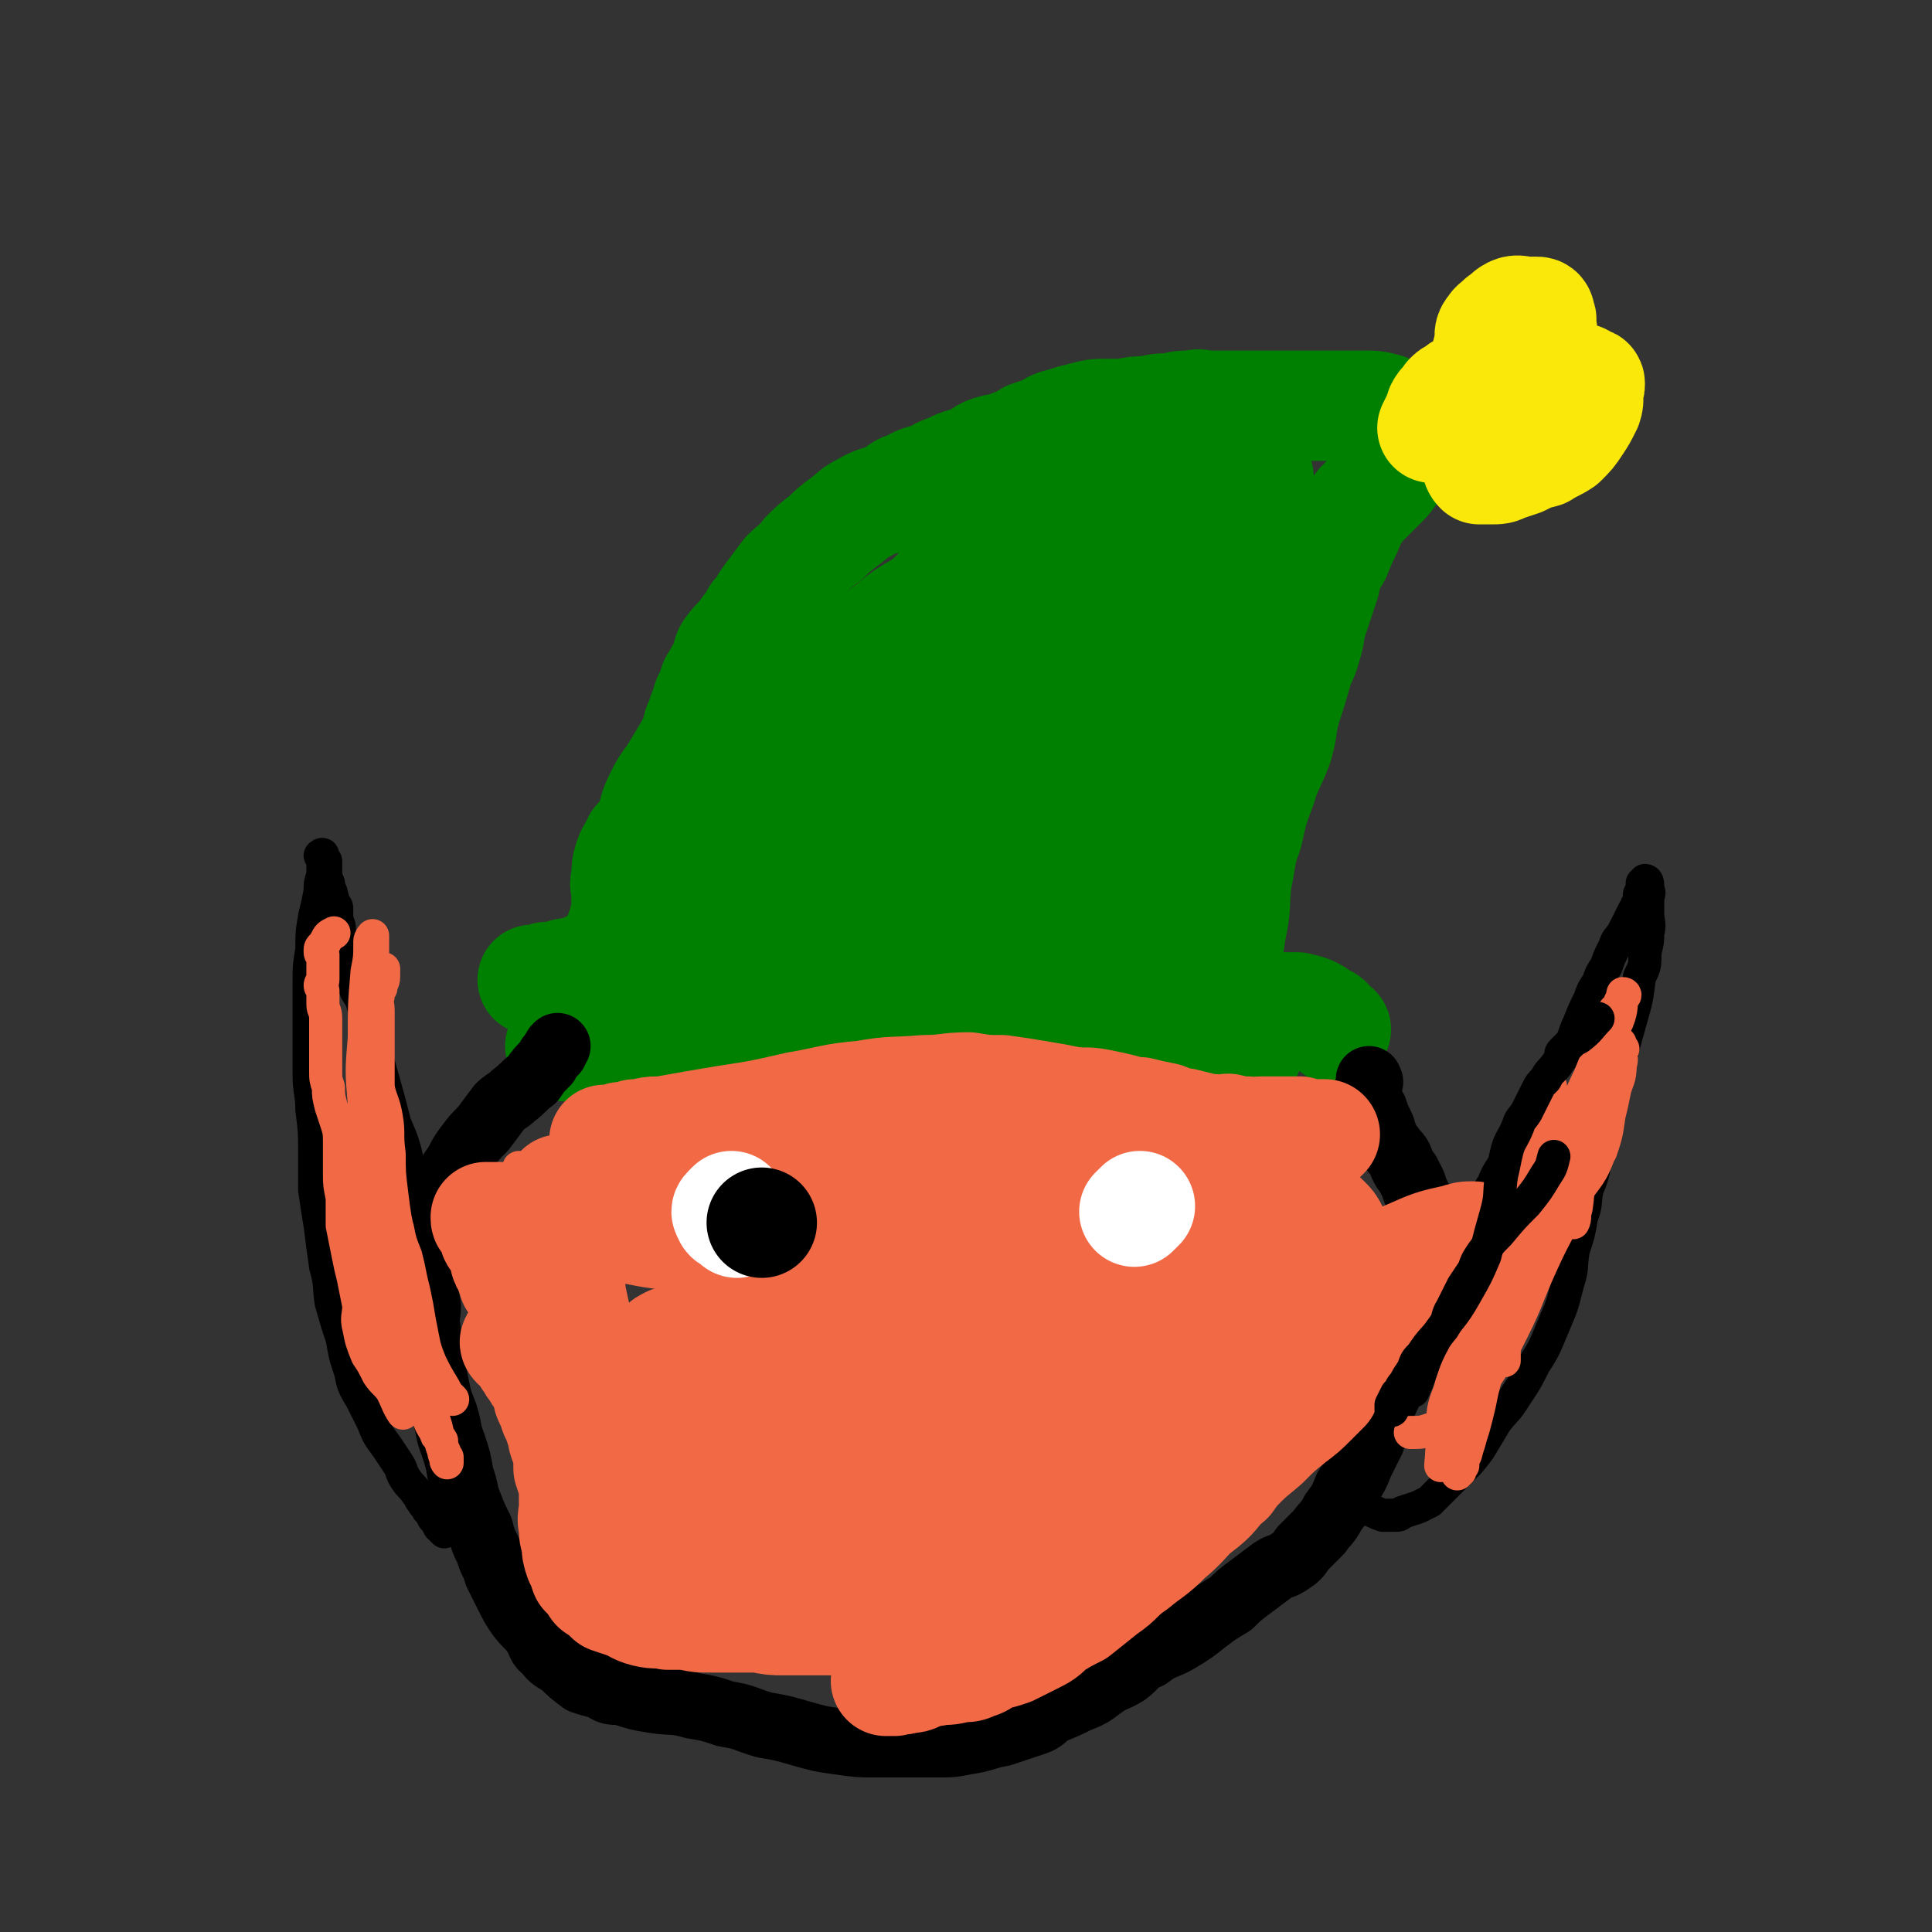
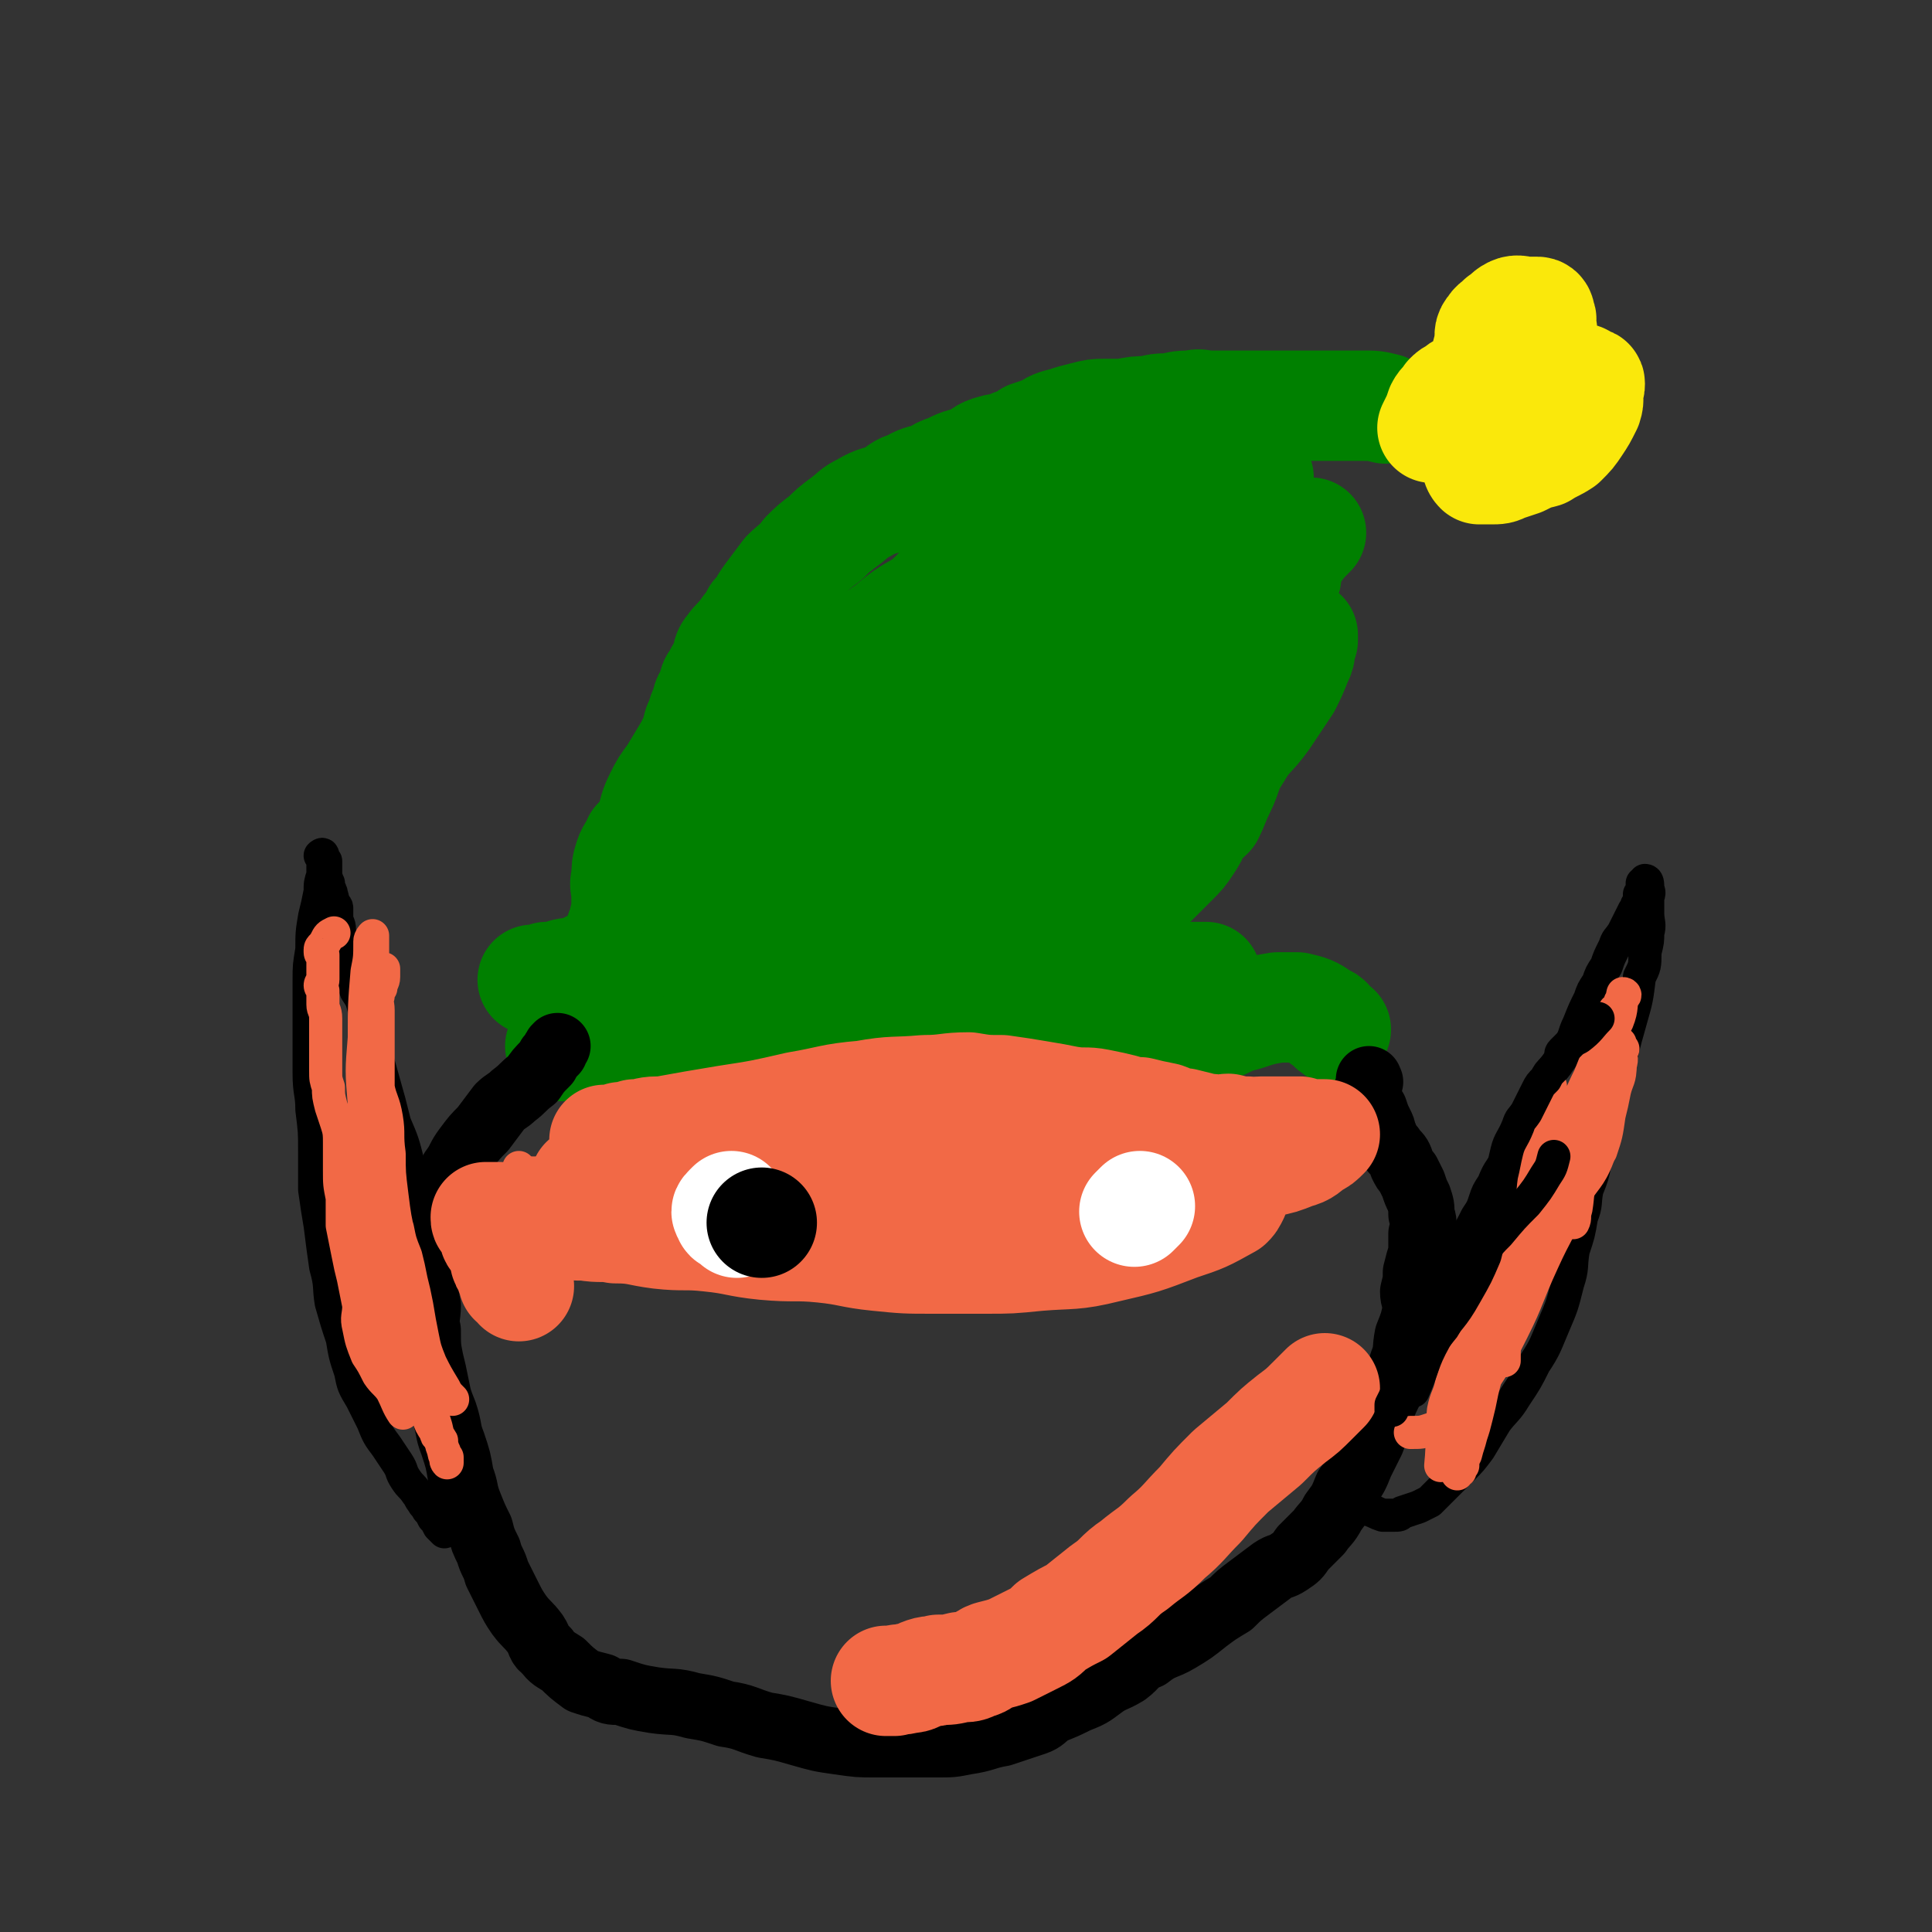
<svg xmlns="http://www.w3.org/2000/svg" viewBox="0 0 700 700" version="1.1">
  <rect x="0" y="0" width="700" height="700" fill="#333333" stroke="none" />
  <g fill="none" stroke="#008000" stroke-width="40" stroke-linecap="round" stroke-linejoin="round">
    <path d="M193,355c0,0 0,0 0,0 2,0 2,0 5,-1 3,0 3,0 6,-1 3,-1 3,0 6,-1 2,-1 2,-1 4,-2 1,0 1,0 2,0 2,-1 2,-1 2,-2 2,-2 2,-2 3,-3 2,-3 2,-3 3,-5 1,-3 1,-3 2,-5 0,-3 1,-3 1,-6 0,-2 0,-2 0,-5 0,-3 -1,-3 0,-6 0,-3 0,-4 1,-7 1,-3 2,-3 3,-6 3,-3 3,-3 5,-7 1,-4 1,-5 3,-9 2,-4 2,-4 5,-8 3,-5 3,-5 6,-10 2,-4 2,-4 3,-8 2,-4 1,-4 3,-7 0,-3 1,-3 2,-5 1,-3 0,-3 2,-5 1,-3 2,-3 3,-6 1,-2 0,-3 2,-5 2,-3 3,-3 5,-6 2,-3 3,-3 4,-6 3,-3 2,-3 5,-7 3,-4 3,-4 6,-8 3,-3 4,-3 7,-7 3,-3 3,-3 7,-6 3,-3 3,-3 7,-6 4,-3 3,-3 7,-5 5,-3 5,-2 10,-4 3,-2 3,-3 7,-4 3,-2 4,-2 8,-3 3,-2 3,-2 6,-3 4,-2 4,-2 9,-3 3,-2 3,-3 7,-4 3,-1 4,0 7,-2 3,-1 3,-1 6,-3 3,-1 3,-1 6,-2 3,-2 3,-2 7,-3 3,-1 3,-1 7,-2 4,-1 4,-1 7,-1 4,0 4,0 7,0 5,-1 5,-1 9,-1 4,-1 4,-1 8,-1 4,-1 4,-1 8,-1 3,-1 3,0 6,0 5,0 5,0 9,0 5,0 5,0 9,0 5,0 5,0 9,0 3,0 3,0 7,0 3,0 3,0 7,0 4,0 4,0 8,0 3,0 3,0 7,0 4,0 4,0 8,1 " />
    <path d="M484,373c0,0 0,0 0,0 -3,-2 -2,-3 -5,-4 -4,-3 -5,-3 -9,-4 -4,0 -4,0 -7,0 -6,1 -6,1 -12,3 -4,1 -4,1 -8,3 -4,1 -4,1 -8,3 -8,2 -8,3 -16,5 -7,1 -8,1 -15,1 -11,1 -11,1 -21,0 -12,0 -12,0 -23,-2 -9,-2 -9,-3 -19,-4 -11,-2 -11,-1 -22,-2 -11,0 -11,0 -23,0 -8,0 -8,0 -16,0 -9,1 -9,1 -18,1 -8,1 -8,1 -17,1 -6,1 -6,0 -13,1 -5,0 -5,0 -9,1 -4,1 -4,1 -7,1 -2,1 -2,1 -5,1 -4,1 -4,1 -8,1 " />
-     <path d="M515,156c0,0 0,0 0,0 0,1 -1,1 -1,2 -2,2 -3,2 -4,5 -2,2 -2,2 -4,5 -2,3 -2,4 -5,7 -4,4 -4,4 -8,8 -3,4 -3,4 -5,9 -2,4 -2,4 -4,9 -3,5 -3,5 -4,10 -2,6 -2,6 -4,12 -2,6 -1,6 -3,12 -1,4 -2,4 -3,8 -2,7 -2,7 -4,13 -2,7 -1,7 -3,14 -3,8 -4,8 -6,15 -3,8 -3,8 -5,17 -3,8 -2,8 -4,17 -1,9 0,9 -2,18 -1,7 -1,7 -2,13 0,4 0,4 1,9 0,3 0,3 1,7 0,4 0,4 2,8 1,4 2,3 3,7 1,0 1,0 1,0 " />
  </g>
  <g fill="none" stroke="#FAE80B" stroke-width="40" stroke-linecap="round" stroke-linejoin="round">
    <path d="M519,155c0,0 0,0 0,0 2,-4 2,-4 3,-7 1,-2 2,-2 3,-4 1,-1 1,-1 3,-2 1,-1 1,-1 3,-2 2,-1 2,-1 4,-2 3,-1 3,-1 5,-2 2,-1 2,0 4,0 4,0 4,0 8,0 3,0 3,0 7,0 4,0 4,-1 8,0 2,0 2,0 4,1 2,0 2,0 3,1 0,0 0,0 1,1 0,0 1,-1 1,0 0,1 0,1 -1,2 0,3 1,3 0,6 -2,4 -2,4 -4,7 -2,3 -2,3 -5,6 -3,2 -4,2 -7,4 -4,1 -4,1 -8,3 -3,1 -3,1 -6,2 -2,1 -2,1 -5,1 -1,0 -1,0 -2,0 -1,0 -1,0 -2,0 -1,-1 -1,-2 -1,-3 0,-3 0,-3 1,-5 1,-3 2,-3 4,-6 2,-4 1,-4 4,-7 3,-3 3,-3 7,-5 3,-2 4,-1 7,-2 3,-1 3,-1 5,-1 2,-1 2,-1 4,-1 1,0 2,0 3,0 1,0 1,0 2,1 0,0 0,1 -1,1 -2,2 -3,2 -6,3 -4,2 -4,2 -8,2 -3,1 -3,1 -6,1 -2,-1 -2,-1 -4,-2 -2,-1 -2,-1 -4,-2 -2,-1 -2,-1 -3,-3 -1,-2 -1,-2 -2,-4 0,-3 0,-3 0,-6 1,-4 1,-4 2,-7 0,-2 -1,-3 1,-5 1,-2 2,-1 3,-3 2,-1 2,-2 4,-3 2,-1 3,0 5,0 2,0 2,0 3,0 0,0 1,0 1,0 1,0 1,1 1,2 1,1 0,1 0,3 1,2 1,2 0,4 -2,5 -2,5 -6,10 -3,2 -3,2 -7,4 -2,1 -2,1 -4,2 -1,0 -1,1 -2,1 0,0 -1,0 -1,0 0,-1 1,-1 2,-2 1,-1 1,-1 3,-2 2,-1 1,-1 3,-2 1,-1 1,0 3,0 " />
  </g>
  <g fill="none" stroke="#008000" stroke-width="40" stroke-linecap="round" stroke-linejoin="round">
    <path d="M252,345c0,0 0,0 0,0 0,-2 0,-2 1,-3 1,-4 1,-4 2,-7 3,-8 3,-8 6,-16 2,-6 2,-6 4,-11 1,-5 1,-5 3,-9 2,-5 2,-5 5,-9 2,-5 3,-4 6,-9 3,-5 3,-5 7,-10 4,-6 4,-6 9,-11 5,-6 5,-6 11,-12 5,-5 5,-5 11,-9 6,-5 6,-5 12,-10 5,-3 5,-3 10,-7 4,-4 4,-4 8,-7 4,-4 4,-4 8,-6 5,-4 5,-4 9,-7 5,-2 4,-3 9,-5 3,-2 3,-3 6,-4 4,-2 4,-2 7,-4 4,-1 4,-1 7,-3 4,-1 4,-1 8,-3 4,-1 4,-1 8,-2 3,-2 3,-2 7,-3 3,-2 3,-1 6,-2 3,-1 3,-2 5,-3 3,-1 3,-1 6,-2 0,0 0,0 1,0 1,0 1,0 2,-1 1,0 1,0 2,-1 0,0 0,-1 0,-1 -1,1 0,2 -1,3 -3,2 -4,1 -7,3 -7,3 -7,3 -15,6 -10,4 -10,4 -19,7 -7,3 -7,4 -15,7 -9,3 -9,3 -18,6 -8,4 -8,4 -16,9 -7,4 -6,5 -12,10 -7,4 -7,4 -13,9 -6,4 -6,5 -11,10 -5,4 -6,4 -10,9 -4,4 -4,4 -8,9 -3,4 -3,5 -5,9 -2,4 -1,4 -2,8 -2,3 -2,3 -4,6 -1,3 -1,3 -2,6 0,3 0,3 -1,6 0,3 0,3 0,6 0,2 0,2 0,4 0,3 0,3 0,5 0,2 0,2 0,4 0,2 0,2 0,3 0,2 0,2 0,3 0,2 0,2 0,3 0,1 0,1 0,2 0,2 0,2 0,3 0,0 -1,0 0,0 3,-2 3,-2 6,-4 7,-5 7,-6 13,-12 9,-9 9,-10 18,-19 11,-12 11,-12 22,-23 10,-10 10,-9 21,-19 7,-8 8,-8 15,-15 5,-6 5,-7 10,-13 4,-5 5,-5 9,-9 4,-4 4,-4 9,-7 4,-4 4,-3 9,-6 6,-4 7,-3 12,-7 5,-2 5,-3 9,-6 4,-2 4,-2 8,-4 4,-2 4,-2 8,-4 2,-1 2,-1 5,-1 1,-1 1,0 2,0 0,0 0,-1 1,-1 0,0 0,-1 0,-1 -1,2 -1,3 -2,4 -5,6 -5,6 -11,10 -11,8 -12,7 -23,15 -10,8 -10,8 -20,16 -8,7 -7,7 -14,14 -6,7 -5,7 -11,13 -5,8 -5,8 -11,16 -6,8 -6,8 -12,16 -6,9 -7,9 -12,18 -6,9 -5,9 -11,18 -6,10 -6,10 -13,20 -4,7 -4,7 -9,14 -3,4 -3,4 -7,8 -3,3 -3,3 -6,6 -2,2 -2,2 -4,4 -2,2 -2,2 -3,4 -2,1 -2,1 -4,3 0,1 0,1 -1,2 -1,1 -3,1 -3,2 0,0 2,0 3,-1 3,0 3,1 6,0 6,0 6,-1 11,-2 8,-3 8,-3 16,-6 8,-2 8,-2 15,-4 9,-2 9,-2 19,-4 9,-1 9,-1 18,-2 5,0 5,0 10,0 4,0 4,0 8,-1 5,0 5,0 9,0 6,0 6,1 12,0 6,0 6,0 11,-1 4,0 4,0 9,-1 3,0 3,0 7,0 1,0 1,0 2,0 1,0 2,0 2,0 -2,0 -3,0 -5,0 -8,1 -8,1 -16,3 -10,1 -10,1 -19,3 -7,2 -7,3 -14,4 -9,2 -9,1 -19,2 -8,1 -8,1 -15,0 -7,0 -7,0 -13,0 -7,-1 -7,-1 -13,-1 -6,-1 -6,-2 -12,-2 -6,-1 -6,-1 -12,-1 -4,-1 -4,-1 -9,-2 -3,0 -3,0 -5,-1 -2,0 -2,0 -4,-1 -1,0 -1,0 -2,0 0,0 -1,1 -1,0 3,0 4,0 7,-1 5,0 5,1 11,-1 8,-1 8,-2 16,-4 10,-2 10,-1 19,-4 11,-2 11,-3 21,-5 9,-3 9,-2 17,-4 8,-2 8,-2 15,-4 7,-2 7,-2 14,-5 5,-2 5,-2 10,-4 5,-3 5,-3 9,-6 4,-4 4,-4 8,-8 3,-3 3,-3 5,-6 2,-3 2,-3 3,-6 2,-3 3,-3 5,-5 2,-4 2,-5 4,-9 3,-6 2,-7 6,-13 4,-7 5,-6 10,-13 4,-6 4,-6 8,-12 2,-4 2,-4 4,-9 1,-2 1,-2 1,-4 0,-2 0,-2 1,-3 0,-1 0,-2 0,-2 -1,0 -2,0 -2,1 -5,4 -5,4 -10,9 -10,12 -9,12 -19,24 -9,12 -9,12 -18,24 -6,8 -7,8 -13,16 -6,8 -5,8 -10,16 -3,4 -3,4 -6,8 -2,3 -3,3 -5,5 -1,2 -1,2 -2,3 -1,1 -1,1 -2,2 0,0 0,1 0,1 -1,-1 0,-1 0,-2 0,-4 -1,-4 0,-7 0,-7 0,-7 2,-14 3,-12 4,-12 8,-23 6,-15 5,-15 12,-29 5,-12 6,-12 12,-23 5,-9 5,-9 10,-18 3,-5 2,-5 5,-11 2,-3 2,-3 4,-6 1,-1 2,-3 2,-2 -1,6 -2,8 -5,15 -4,12 -3,12 -8,24 -6,11 -6,11 -13,22 -8,12 -9,11 -17,23 -7,10 -6,11 -14,20 -6,9 -6,9 -13,18 -4,5 -4,5 -9,9 -2,2 -2,2 -4,3 -1,1 -2,0 -3,1 -2,0 -2,0 -3,0 -1,-1 -2,-1 -2,-2 0,-1 0,-1 1,-2 1,-4 1,-4 3,-8 4,-8 4,-8 8,-16 8,-12 8,-12 16,-24 9,-15 9,-15 19,-29 8,-10 9,-10 17,-20 6,-7 6,-7 11,-14 3,-4 3,-4 6,-8 1,-2 1,-2 2,-4 0,-1 0,-1 0,-1 -2,5 -1,5 -3,10 -2,9 -1,9 -5,18 -5,10 -5,10 -11,20 -5,8 -6,7 -11,14 -1,3 -1,3 -2,5 0,1 0,1 1,1 0,0 0,-1 2,-1 3,-2 4,-2 7,-4 5,-4 5,-5 10,-10 5,-7 5,-7 10,-13 5,-7 5,-8 11,-14 5,-7 5,-6 11,-13 4,-4 3,-4 7,-8 2,-2 3,-2 5,-4 0,-1 -1,-1 0,-2 0,0 0,0 1,-1 0,0 -1,0 0,0 0,-1 0,0 1,0 0,-1 -1,-1 0,-2 0,-1 0,-1 0,-2 1,-2 1,-2 2,-3 0,-2 0,-2 1,-3 1,-1 2,-1 2,-2 2,-2 2,-2 4,-4 " />
  </g>
  <g fill="none" stroke="#000000" stroke-width="24" stroke-linecap="round" stroke-linejoin="round">
    <path d="M202,379c0,0 0,0 0,0 -1,1 -1,1 -1,2 -2,2 -2,2 -3,4 -3,3 -3,3 -5,6 -4,3 -3,3 -7,6 -2,2 -3,2 -5,4 -3,4 -3,4 -6,8 -3,3 -3,3 -6,7 -3,4 -2,4 -5,8 -2,4 -2,4 -3,8 -2,4 -2,4 -3,8 -1,4 0,4 -1,8 -1,4 -1,4 -2,8 -1,4 -1,4 -1,8 0,4 0,4 1,9 0,4 -1,5 0,9 0,6 0,6 1,11 1,4 1,4 2,9 1,5 1,5 3,10 2,6 1,6 3,11 2,6 2,6 3,12 2,5 1,5 3,10 2,5 2,5 4,9 1,4 1,4 3,8 1,4 2,4 3,8 2,4 2,4 4,8 2,4 2,4 4,7 3,4 3,3 6,7 2,3 1,4 4,6 2,3 3,3 6,5 3,3 3,3 7,6 3,1 3,1 7,2 3,2 3,2 7,2 6,2 6,2 12,3 7,1 7,0 14,2 6,1 6,1 12,3 7,1 7,2 14,4 6,1 6,1 13,3 7,2 7,2 14,3 7,1 7,1 13,1 6,0 6,0 13,0 5,0 5,0 10,0 5,0 5,0 10,-1 7,-1 7,-2 13,-3 6,-2 6,-2 12,-4 3,-1 3,-2 6,-4 5,-2 5,-2 9,-4 5,-2 5,-2 9,-5 4,-3 4,-2 9,-5 4,-3 3,-4 8,-6 5,-4 6,-3 11,-6 5,-3 5,-3 10,-7 4,-3 4,-3 9,-6 3,-3 3,-3 7,-6 4,-3 4,-3 8,-6 3,-2 3,-1 6,-3 3,-2 3,-2 5,-5 3,-3 3,-3 6,-6 2,-3 3,-3 5,-7 3,-4 3,-4 5,-9 3,-4 3,-4 5,-9 2,-4 2,-4 4,-8 2,-5 1,-5 3,-10 2,-5 2,-5 4,-9 2,-5 3,-5 4,-9 2,-5 1,-5 2,-10 2,-5 2,-5 3,-10 0,-3 -1,-3 -1,-6 1,-4 1,-4 1,-7 1,-4 1,-4 2,-7 0,-3 0,-4 0,-7 1,-4 1,-4 0,-7 0,-3 0,-3 -1,-6 -1,-2 -1,-2 -2,-5 -1,-2 -1,-2 -2,-4 -1,-1 -1,-1 -2,-3 -1,-3 -1,-3 -3,-5 -1,-2 -2,-2 -3,-4 0,-1 0,-1 -1,-3 0,-1 0,-1 -1,-3 -1,-2 -1,-2 -2,-5 -1,-1 -1,-1 -2,-2 0,-1 -1,-2 -1,-3 0,-3 1,-3 1,-5 1,0 0,0 0,-1 " />
  </g>
  <g fill="none" stroke="#000000" stroke-width="12" stroke-linecap="round" stroke-linejoin="round">
    <path d="M525,463c0,0 0,0 0,0 2,-4 1,-4 3,-8 1,-4 1,-3 3,-7 2,-3 2,-3 4,-7 2,-3 2,-3 3,-6 1,-3 1,-3 3,-6 2,-5 2,-4 5,-9 2,-5 2,-5 4,-9 3,-6 3,-5 6,-10 3,-5 2,-6 5,-11 3,-5 4,-5 7,-10 3,-5 2,-5 4,-9 2,-5 2,-5 4,-9 1,-3 1,-3 3,-6 1,-3 1,-3 3,-6 1,-3 1,-3 3,-7 1,-3 1,-2 3,-5 1,-2 1,-2 2,-4 1,-2 1,-2 2,-4 1,-1 1,-1 1,-2 1,-1 1,-1 1,-2 0,-1 0,-1 0,-2 1,-1 1,-1 1,-2 1,-1 0,-1 0,-1 0,-1 0,-1 0,-1 1,0 1,1 1,1 1,-1 0,-2 0,-2 1,0 1,1 1,3 1,2 0,2 0,4 0,3 0,3 0,5 0,3 1,4 0,7 0,3 0,3 -1,7 0,5 0,5 -2,9 -1,8 -1,8 -3,15 -2,7 -2,7 -4,15 -3,7 -3,7 -5,14 -1,6 -1,6 -3,12 -1,5 0,5 -1,11 -1,5 -1,5 -3,10 -1,5 0,5 -2,10 -1,6 -1,6 -3,12 -1,6 0,6 -2,12 -2,8 -2,8 -5,15 -3,7 -3,8 -7,14 -3,6 -3,6 -7,12 -3,5 -4,5 -7,9 -3,5 -3,5 -6,10 -3,4 -3,4 -6,7 -3,3 -3,3 -6,6 -3,3 -3,3 -6,6 -2,1 -2,1 -4,2 -3,1 -3,1 -6,2 -1,1 -1,1 -3,1 -2,0 -2,0 -4,0 -3,-1 -2,-1 -5,-2 " />
    <path d="M160,469c0,0 0,0 0,0 -1,-5 0,-5 -1,-11 -2,-6 -2,-6 -4,-12 -2,-5 -3,-4 -5,-10 -2,-7 -1,-7 -2,-14 -2,-8 -2,-8 -5,-15 -2,-8 -2,-8 -4,-15 -2,-7 -2,-7 -4,-15 -2,-5 -2,-5 -3,-11 -1,-4 -1,-4 -3,-7 -1,-3 -1,-3 -2,-5 -1,-2 -1,-2 -1,-4 -1,-3 -1,-2 -2,-5 -1,-2 -1,-2 -1,-4 0,-2 0,-2 0,-4 0,-3 -1,-2 -1,-5 0,-1 0,-1 0,-3 0,-1 -1,-1 -1,-2 -1,-1 0,-1 -1,-3 0,-1 0,-1 -1,-2 0,-1 0,-1 0,-2 -1,-1 0,-1 -1,-2 0,-1 0,-1 0,-2 0,-1 0,-1 0,-2 0,-1 0,-1 0,-2 -1,-1 -1,-1 -2,-2 0,0 1,-1 1,0 0,0 0,1 0,2 0,2 0,2 0,5 -1,3 -1,3 -1,6 -1,5 -1,5 -2,9 -1,6 -1,6 -1,12 -1,6 -1,6 -1,11 0,6 0,6 0,12 0,5 0,5 0,11 0,6 0,6 0,11 0,7 1,7 1,13 1,8 1,8 1,15 0,7 0,7 0,14 1,7 1,7 2,13 1,8 1,8 2,15 2,7 1,7 2,13 2,7 2,7 4,13 1,6 1,6 3,12 1,5 1,5 4,10 2,4 2,4 4,8 2,5 2,5 5,9 2,3 2,3 4,6 2,3 1,3 3,6 2,3 2,2 4,5 1,1 1,2 2,3 1,2 1,1 2,3 1,1 1,1 2,3 1,1 1,1 2,3 1,1 1,1 2,2 " />
  </g>
  <g fill="none" stroke="#F26946" stroke-width="12" stroke-linecap="round" stroke-linejoin="round">
    <path d="M511,519c0,0 0,0 0,0 0,0 0,0 0,0 4,0 4,0 7,-1 3,-1 3,-1 6,-3 3,-2 4,-1 6,-4 4,-4 4,-5 7,-10 6,-9 6,-9 11,-19 6,-12 5,-12 11,-25 5,-11 6,-11 11,-23 4,-7 6,-7 9,-15 2,-7 1,-7 2,-14 2,-9 3,-9 5,-17 1,-1 1,-1 1,-3 " />
    <path d="M522,531c0,0 0,0 0,0 1,-10 0,-10 1,-20 1,-5 2,-5 3,-10 2,-6 2,-6 4,-12 3,-6 3,-6 6,-12 2,-6 1,-7 4,-13 3,-6 4,-5 7,-12 4,-6 4,-6 7,-12 3,-6 3,-7 6,-13 2,-4 2,-4 4,-8 3,-5 2,-5 5,-10 3,-4 3,-4 6,-8 2,-3 2,-2 4,-5 2,-2 2,-2 3,-4 1,-2 1,-2 2,-5 1,-1 1,-1 2,-3 0,-1 0,-1 1,-3 0,0 0,0 1,-1 0,0 0,0 -1,-1 0,0 0,-1 0,-1 0,1 0,1 0,2 0,3 1,3 0,6 0,5 -1,5 -2,9 -1,5 -1,5 -2,9 -1,7 -1,7 -3,13 -3,5 -4,4 -6,9 -3,6 -2,6 -3,12 -1,3 0,3 -1,5 " />
    <path d="M545,493c0,0 0,0 0,0 0,-2 0,-2 0,-5 2,-9 1,-10 4,-19 2,-6 4,-5 7,-10 4,-9 5,-9 8,-18 2,-8 1,-9 3,-17 2,-8 1,-9 3,-17 1,-6 2,-6 4,-12 2,-5 2,-5 4,-10 2,-4 2,-4 3,-7 2,-4 2,-3 3,-6 1,-3 1,-3 1,-6 1,-1 2,-1 2,-3 1,-1 1,-1 1,-2 1,0 1,-1 0,-1 -1,4 0,5 -2,10 -4,8 -5,8 -8,16 -5,10 -5,10 -9,21 -3,10 -3,10 -7,20 -3,8 -3,8 -6,16 -3,8 -4,8 -6,17 -3,7 -2,7 -4,14 -2,6 -2,6 -4,12 -2,5 -2,5 -3,10 -1,4 -1,4 -2,8 -1,5 -1,5 -2,9 -1,4 -1,4 -2,7 -1,4 -1,3 -2,7 -1,2 -1,2 -1,4 -1,1 -1,1 -1,2 -1,0 -1,1 -1,1 0,-3 0,-3 0,-6 0,-4 0,-4 0,-8 1,-6 1,-6 2,-12 2,-8 3,-8 5,-17 3,-10 3,-10 5,-20 2,-8 2,-8 4,-17 1,-7 0,-7 1,-14 2,-7 1,-7 3,-14 1,-6 1,-7 3,-13 1,-4 2,-4 4,-8 1,-2 1,-2 2,-5 1,-2 1,-2 2,-4 1,-1 1,0 2,-2 1,0 1,-1 0,-1 0,1 0,2 -1,5 -1,7 0,8 -3,15 -3,9 -4,9 -8,18 -1,1 -1,1 -2,1 " />
    <path d="M164,507c0,0 0,0 0,0 -2,-2 -2,-2 -3,-4 -3,-5 -3,-5 -5,-9 -2,-5 -2,-5 -3,-10 -1,-5 -1,-5 -2,-11 -1,-5 -1,-5 -2,-9 -1,-5 -1,-5 -2,-9 -2,-5 -2,-5 -3,-10 -2,-6 -2,-6 -3,-13 -2,-7 -2,-7 -3,-14 0,-7 1,-7 0,-13 0,-5 0,-5 -1,-11 0,-5 0,-5 0,-10 0,-3 0,-3 0,-7 0,-3 0,-3 0,-5 0,-3 0,-3 0,-6 0,-3 -1,-3 0,-5 0,-2 0,-2 1,-3 0,-2 1,-2 1,-4 0,-1 0,-1 0,-2 0,0 0,-1 0,-1 -1,2 -1,3 -2,7 -1,5 -1,5 -1,10 0,6 0,6 0,13 0,8 0,8 0,16 0,10 1,9 1,19 0,11 -1,12 0,23 0,5 0,5 1,11 1,9 1,9 2,18 1,6 1,6 3,13 1,5 1,5 3,10 1,4 1,4 3,9 2,3 2,3 3,6 2,4 2,4 3,7 1,3 1,3 3,6 0,2 1,1 2,3 0,2 0,2 1,4 0,1 0,1 1,2 0,1 0,1 0,2 0,0 0,0 0,0 -1,-1 0,-2 -1,-3 -1,-5 -2,-5 -3,-10 -2,-6 -1,-6 -3,-13 -1,-8 -1,-8 -3,-17 -2,-9 -2,-9 -4,-18 -2,-10 -2,-10 -3,-19 -2,-9 -2,-9 -3,-17 -1,-8 -1,-8 -1,-15 -1,-7 0,-7 -1,-13 -1,-6 -2,-6 -3,-11 0,-5 0,-5 -1,-11 0,-4 -1,-4 -1,-8 -1,-5 0,-5 0,-10 0,-3 0,-3 0,-7 0,-3 0,-3 0,-7 0,-2 0,-2 0,-4 0,-2 0,-2 0,-4 0,-1 0,-1 0,-2 0,-1 0,-2 0,-2 0,0 -1,1 -1,2 0,6 0,6 -1,11 -1,12 -1,12 -1,24 -1,12 -1,12 0,24 0,13 1,13 2,26 0,11 1,11 2,21 0,8 0,8 1,15 0,6 1,6 2,11 1,5 1,5 2,11 1,4 1,4 2,8 1,4 1,4 1,7 1,4 0,4 1,7 0,2 0,2 1,4 0,0 0,0 0,1 0,0 0,1 0,1 -2,-3 -2,-4 -4,-8 -2,-3 -3,-3 -5,-6 -2,-4 -2,-4 -4,-7 -2,-5 -2,-5 -3,-10 -1,-4 0,-4 0,-8 -1,-5 -1,-5 -2,-10 -1,-4 -1,-4 -2,-9 -1,-5 -1,-5 -2,-10 0,-5 0,-5 0,-10 -1,-5 -1,-5 -1,-10 0,-5 0,-5 0,-10 0,-3 0,-4 -1,-7 -1,-3 -1,-3 -2,-6 -1,-4 -1,-4 -1,-7 -1,-3 -1,-3 -1,-6 0,-2 0,-2 0,-4 0,-3 0,-3 0,-5 0,-3 0,-3 0,-5 0,-3 0,-3 0,-5 0,-3 -1,-3 -1,-5 0,-2 0,-3 0,-5 0,-1 -1,-1 -1,-2 0,-1 1,-1 1,-2 0,-2 0,-2 0,-4 0,-2 0,-2 0,-3 0,-1 0,-1 0,-2 0,0 -1,0 -1,-1 0,0 0,0 0,-1 0,-1 1,-1 2,-3 1,-2 1,-2 3,-3 " />
    <path d="M188,423c0,0 0,0 0,0 0,1 0,1 1,1 2,1 3,1 5,1 1,1 1,1 2,1 2,1 2,1 4,1 2,1 2,1 4,1 0,0 0,0 0,0 0,0 0,0 1,0 " />
  </g>
  <g fill="none" stroke="#F26946" stroke-width="40" stroke-linecap="round" stroke-linejoin="round">
    <path d="M212,428c0,0 0,0 0,0 2,-1 2,-1 5,-2 5,-2 5,-2 10,-4 3,-1 3,-1 6,-2 2,0 2,0 5,-1 3,0 3,0 6,0 4,0 4,0 7,0 4,0 4,0 8,0 4,0 4,1 9,0 4,0 4,0 8,0 4,-1 4,-1 9,-1 5,1 5,1 10,1 5,1 5,1 10,1 5,1 5,1 10,2 4,1 4,2 9,3 4,0 4,0 8,1 2,0 2,1 5,1 3,0 4,0 7,0 4,0 4,0 8,0 3,1 3,0 6,0 2,0 2,0 5,0 2,0 2,0 4,0 2,1 2,1 3,1 1,1 1,0 2,0 2,1 2,1 4,1 1,1 1,0 3,0 1,1 1,1 2,2 0,0 1,-1 1,-1 -1,1 -1,1 -2,1 -2,1 -2,0 -3,0 -1,0 -1,0 -2,0 -1,0 -1,0 -2,0 -3,0 -3,1 -6,0 -5,0 -5,0 -10,-1 -4,0 -4,-1 -7,-1 -5,0 -5,0 -9,0 -6,0 -6,0 -11,-1 -5,0 -6,1 -11,0 -7,0 -7,0 -14,-1 -6,-1 -6,-1 -12,-2 -4,-1 -4,-2 -8,-3 -4,-2 -4,-2 -8,-3 -4,-2 -3,-3 -7,-5 -5,-1 -5,-1 -11,-2 -5,0 -5,0 -10,-1 -5,0 -5,-1 -11,-1 -4,0 -4,1 -8,1 -2,1 -2,1 -5,1 -2,1 -2,1 -4,1 -1,0 -1,0 -1,0 -1,0 -1,0 -1,0 0,0 0,0 0,0 0,0 0,0 1,0 3,0 3,0 5,-1 8,-1 8,0 15,-2 11,-2 11,-2 23,-4 13,-2 13,-2 26,-5 12,-2 12,-3 24,-4 11,-2 11,-1 22,-2 8,0 8,-1 16,-1 6,1 6,1 12,1 7,1 7,1 13,2 6,1 6,1 11,2 6,1 6,0 11,1 5,1 5,1 9,2 3,1 3,1 6,1 4,1 4,1 9,2 3,1 3,2 7,2 4,1 4,1 8,2 2,0 2,0 4,1 2,0 2,-1 4,-1 4,1 4,1 7,1 2,1 2,0 5,0 3,0 3,0 6,0 3,0 3,0 5,0 1,0 1,0 3,0 2,1 2,1 3,1 1,1 1,0 1,0 1,0 1,0 2,0 0,0 0,0 1,0 0,0 0,0 1,0 0,0 1,0 1,0 -2,2 -2,2 -4,3 -3,2 -3,3 -7,4 -5,2 -5,2 -10,3 -6,2 -6,3 -12,4 -10,3 -11,2 -21,5 -9,1 -9,1 -17,3 -10,2 -10,2 -21,4 -8,1 -8,1 -17,2 -8,1 -8,0 -16,1 -6,1 -6,1 -12,2 -6,1 -6,1 -12,1 -6,1 -6,1 -11,2 -3,1 -3,1 -6,1 -1,1 -1,1 -2,1 -1,0 -1,0 -1,0 -1,0 -1,0 -1,0 1,0 1,0 3,0 5,0 5,1 10,0 15,-1 15,-1 30,-3 18,-3 18,-4 37,-7 15,-2 15,-3 30,-5 8,-1 8,-1 17,-2 3,0 3,0 6,1 1,0 2,0 3,1 0,0 1,1 1,1 -1,2 -1,2 -2,3 -9,5 -9,5 -18,8 -13,5 -13,5 -26,8 -12,3 -13,2 -25,3 -10,1 -10,1 -19,1 -9,0 -9,0 -19,0 -10,0 -10,0 -20,-1 -10,-1 -10,-2 -20,-3 -10,-1 -10,0 -21,-1 -10,-1 -10,-2 -20,-3 -9,-1 -9,0 -18,-1 -8,-1 -8,-2 -16,-2 -5,-1 -5,0 -11,-1 -4,0 -4,0 -8,-1 -3,0 -3,0 -6,0 -2,0 -2,1 -4,0 -3,0 -2,-1 -5,-1 -2,0 -2,1 -4,0 -2,0 -2,0 -4,-1 -1,0 -1,0 -2,0 -1,0 -1,0 -2,0 0,0 -1,0 -1,0 0,1 0,1 1,1 1,2 1,2 2,4 0,2 0,2 1,3 1,2 1,2 2,3 1,2 0,2 1,4 0,1 0,1 1,2 0,1 0,1 1,2 0,0 0,0 0,1 0,0 1,0 1,1 0,1 0,1 0,1 0,0 0,1 0,1 0,0 0,-1 1,-1 1,1 0,1 1,3 " />
-     <path d="M203,431c0,0 0,0 0,0 0,1 0,1 0,2 0,2 0,2 0,4 0,4 -1,4 0,8 0,5 0,5 1,10 2,7 2,7 3,15 2,9 2,9 4,19 1,8 1,8 3,16 2,9 3,9 6,17 1,6 0,6 2,12 1,4 1,4 3,8 1,3 1,3 3,6 2,2 2,2 4,5 3,2 3,2 5,4 3,2 3,1 5,3 3,2 2,2 5,4 2,2 2,2 5,4 2,2 2,2 5,4 3,1 3,1 6,3 3,1 3,1 5,2 3,1 3,1 6,2 4,1 4,1 8,1 4,1 5,0 9,0 5,0 5,0 9,0 5,0 5,0 10,0 4,0 5,0 9,0 4,-1 4,-1 8,-1 5,-1 5,-1 10,-2 6,-2 6,-2 12,-4 6,-2 6,-2 13,-4 7,-3 7,-2 14,-5 7,-3 7,-4 15,-7 6,-4 6,-4 13,-7 7,-4 7,-4 14,-8 7,-5 7,-5 13,-10 6,-5 6,-5 11,-10 6,-6 6,-6 12,-12 5,-6 5,-6 10,-11 4,-6 4,-5 8,-11 3,-4 4,-4 7,-9 1,-3 1,-3 2,-6 1,-2 1,-3 0,-4 -1,-1 -2,-1 -4,-2 -6,-1 -6,-1 -11,-1 -15,1 -16,1 -31,4 -30,7 -30,6 -59,16 -31,11 -30,14 -61,26 -22,9 -22,9 -45,17 -12,4 -12,4 -24,8 -5,1 -5,2 -9,3 -4,0 -4,0 -7,0 -1,0 -3,1 -3,0 0,-1 1,-2 3,-3 6,-5 6,-5 12,-9 14,-7 15,-6 29,-12 22,-10 21,-10 43,-19 23,-9 23,-9 45,-17 14,-4 14,-5 28,-8 8,-2 8,-1 16,-2 3,0 3,0 7,0 2,1 2,1 3,2 1,0 2,0 2,0 0,1 -1,2 -2,3 -4,3 -4,4 -9,6 -12,7 -12,7 -25,13 -14,6 -14,6 -29,12 -15,6 -15,7 -30,12 -12,4 -13,4 -25,8 -9,2 -9,2 -17,3 -7,1 -7,1 -13,0 -5,0 -5,-1 -10,-2 -2,0 -2,0 -5,-1 0,0 -1,-1 0,-1 1,-2 1,-2 3,-3 5,-4 5,-4 10,-6 15,-7 15,-6 29,-13 21,-9 21,-9 42,-18 14,-7 14,-7 28,-14 4,-2 4,-2 8,-4 1,-1 1,-1 1,-2 0,0 0,-1 -1,-1 -7,0 -7,0 -14,1 -19,4 -19,3 -38,9 -25,6 -24,8 -48,15 -15,5 -15,5 -30,9 -6,2 -6,2 -12,3 -2,0 -2,-2 -4,-2 -1,0 -3,1 -2,0 3,-1 5,-2 10,-3 11,-2 12,-2 23,-3 18,-2 18,-3 37,-4 13,-2 13,-2 27,-3 8,0 8,0 16,0 4,1 4,1 9,1 2,1 2,1 4,1 0,1 1,0 1,0 -1,0 -1,0 -2,0 -4,0 -4,0 -9,0 -11,0 -11,1 -22,0 -13,0 -13,-1 -26,-1 -9,-1 -9,-1 -18,-1 -6,-1 -6,-1 -13,-1 -5,0 -5,0 -10,0 -3,0 -3,0 -6,1 -2,1 -2,1 -3,2 -2,2 -2,2 -3,3 -2,3 -1,3 -1,6 -1,2 -1,2 -1,5 0,2 -1,2 0,4 1,3 1,3 3,6 3,5 3,5 7,9 6,5 6,5 12,9 6,5 6,5 13,9 6,4 5,5 12,9 6,3 6,3 12,6 6,2 6,2 12,4 5,2 4,2 9,3 4,1 4,1 9,1 5,0 6,0 11,0 6,0 6,0 12,0 6,0 6,0 11,-1 6,0 6,0 12,-1 5,0 5,0 11,-1 4,-1 4,-1 9,-2 6,-2 6,-2 11,-5 8,-5 8,-5 16,-10 8,-6 8,-6 15,-11 8,-6 8,-6 16,-11 7,-5 7,-5 13,-10 6,-4 7,-3 13,-7 6,-3 6,-3 11,-7 3,-2 3,-3 6,-5 3,-2 3,-2 5,-4 3,-3 2,-3 5,-5 3,-3 3,-2 6,-5 3,-2 3,-2 6,-4 4,-3 4,-2 7,-5 2,-1 2,-2 4,-3 1,-2 1,-2 2,-3 2,-2 2,-2 4,-4 1,-2 1,-2 2,-4 1,-1 2,-1 3,-2 0,-1 0,-1 0,-2 1,0 1,0 0,-1 0,0 0,-1 -1,-1 -3,0 -3,0 -6,1 -9,2 -9,2 -18,6 -15,6 -15,6 -29,14 -12,7 -11,8 -22,15 -10,6 -10,7 -19,13 -8,5 -8,5 -16,11 -8,4 -7,4 -15,9 -6,4 -6,3 -12,7 -5,3 -5,3 -10,6 -3,3 -3,3 -7,6 -2,1 -2,1 -4,2 -1,1 -3,2 -2,2 1,-1 2,-2 5,-5 5,-4 5,-4 10,-8 8,-6 8,-6 16,-12 8,-7 8,-7 15,-13 7,-7 7,-7 14,-14 5,-6 5,-6 10,-12 3,-3 3,-3 7,-6 1,-1 2,-1 3,-2 1,-1 0,-1 1,-2 0,-1 0,-1 1,-2 0,-1 0,-1 1,-1 0,-1 0,-1 0,-2 0,-1 0,-1 0,-1 -3,3 -4,4 -7,8 -5,7 -5,7 -9,14 -6,9 -6,9 -12,18 -4,6 -4,6 -7,13 -1,3 0,3 -1,7 0,1 0,1 1,3 0,1 0,1 1,1 1,0 1,0 3,-1 3,-3 3,-3 7,-7 4,-5 4,-5 8,-10 4,-6 4,-6 7,-12 3,-5 3,-5 6,-10 4,-5 4,-5 7,-11 3,-4 3,-4 5,-8 2,-4 2,-4 3,-7 2,-4 3,-3 5,-7 1,-2 0,-2 1,-5 0,-2 0,-1 1,-3 0,-1 0,-1 0,-1 0,-1 0,-1 0,-1 0,-1 -1,-1 0,-1 0,0 1,0 1,0 2,1 2,1 3,2 2,2 2,2 3,4 0,4 0,5 0,9 -1,6 0,6 0,12 -2,8 -2,8 -5,16 -3,9 -3,9 -7,18 -3,6 -4,6 -8,12 -4,6 -4,6 -9,12 -4,6 -5,5 -9,11 -5,4 -4,5 -9,9 -5,4 -5,3 -10,7 -5,2 -5,2 -10,5 -6,2 -6,1 -11,3 -5,2 -5,2 -10,4 -4,2 -4,3 -8,4 -4,2 -4,2 -8,3 -5,2 -4,3 -9,5 -5,2 -5,1 -11,3 -5,1 -5,1 -10,3 -5,1 -5,1 -10,2 -5,1 -5,1 -9,2 -6,0 -6,0 -11,0 -6,1 -6,1 -13,1 -5,0 -5,0 -11,0 -5,0 -5,0 -11,0 -4,0 -4,0 -9,-1 -5,0 -5,0 -10,-1 -4,0 -4,-1 -8,-1 -4,0 -4,0 -7,0 -2,0 -4,0 -4,0 0,0 2,0 4,-1 6,-2 6,-2 12,-4 15,-6 15,-6 31,-11 20,-7 20,-7 40,-13 19,-6 19,-5 38,-11 12,-4 12,-4 25,-8 7,-3 7,-2 14,-5 3,-1 3,-1 5,-2 2,0 4,0 4,0 -1,0 -3,0 -7,0 -9,0 -9,0 -19,1 -11,0 -11,0 -23,2 -11,1 -11,1 -23,3 -7,1 -7,1 -15,2 -6,1 -6,1 -11,2 -4,1 -4,0 -9,1 -2,0 -2,1 -5,1 -1,0 -2,0 -1,0 1,1 2,1 4,1 6,1 6,1 12,0 12,0 12,0 24,-2 17,-3 17,-3 34,-6 12,-3 12,-4 24,-7 7,-1 7,-1 15,-3 3,0 3,-1 6,-1 0,0 0,0 0,0 1,0 1,0 1,0 -7,2 -7,2 -15,3 -8,2 -8,1 -16,3 -6,1 -6,2 -11,5 -5,2 -5,1 -9,4 -4,2 -4,2 -7,4 -3,3 -3,2 -6,5 -3,2 -3,2 -4,5 -2,2 -2,2 -2,5 -1,3 -1,3 0,6 0,3 0,3 1,6 1,4 1,3 2,7 1,2 1,2 2,5 1,2 1,2 2,3 1,2 1,2 2,4 0,1 1,1 1,2 0,1 -1,1 -1,1 -3,1 -4,1 -7,1 -5,0 -5,1 -9,0 -6,0 -6,0 -11,-1 -6,-1 -6,-2 -12,-2 -5,-1 -5,-1 -10,-1 -5,-1 -5,-1 -9,-2 -5,0 -5,0 -10,0 -4,0 -4,0 -8,0 -4,0 -4,0 -8,0 -4,0 -4,0 -8,0 -4,0 -4,0 -7,0 -4,0 -4,0 -8,0 -5,0 -5,0 -9,-1 -4,0 -4,0 -7,0 -4,-1 -4,0 -8,-1 -4,-1 -4,-2 -7,-3 -3,-1 -3,-1 -6,-2 -2,-2 -2,-2 -5,-4 -2,-3 -2,-3 -4,-5 -1,-3 -1,-3 -2,-5 -1,-3 -1,-3 -1,-6 -1,-3 -1,-3 -1,-6 -1,-3 0,-4 0,-7 0,-4 0,-4 0,-8 -1,-3 -1,-3 -2,-6 0,-3 0,-3 0,-6 -1,-2 -1,-2 -2,-5 0,-2 0,-2 -1,-4 -1,-3 -1,-3 -2,-5 -1,-3 -1,-3 -2,-5 -1,-2 0,-2 -1,-4 -1,-2 -1,-2 -2,-4 -1,-1 -1,-1 -2,-3 -1,-1 -1,-1 -2,-3 -1,-1 -1,-1 -1,-2 -1,-1 -1,-1 -1,-2 -1,-1 -2,-1 -3,-2 0,0 -1,-1 0,-1 1,0 2,1 3,2 3,1 4,1 6,3 3,2 3,2 5,5 4,3 4,3 7,7 4,4 5,4 8,9 4,5 4,5 7,10 3,5 3,5 6,10 3,5 3,5 5,10 3,4 2,4 5,8 1,3 2,3 3,6 1,2 1,2 2,4 1,2 1,2 2,4 1,1 1,1 2,3 2,2 2,2 4,4 3,2 3,2 6,4 4,2 4,3 8,4 7,2 8,2 15,3 10,1 10,1 21,1 10,0 10,1 20,0 8,-1 9,-1 17,-2 10,-1 10,-1 20,-3 5,-1 5,-1 10,-3 5,-1 5,-1 10,-2 6,-2 6,-2 11,-4 5,-2 5,-1 10,-3 7,-3 7,-4 13,-7 " />
    <path d="M480,503c0,0 0,0 0,0 -1,1 -1,1 -2,2 -1,1 -1,1 -2,2 -4,4 -4,4 -8,7 -5,4 -5,4 -10,9 -6,5 -6,5 -12,10 -6,6 -6,6 -11,12 -6,6 -6,7 -12,12 -6,6 -6,5 -12,10 -6,4 -5,5 -11,9 -5,4 -5,4 -10,8 -4,2 -4,2 -9,5 -3,3 -3,3 -7,5 -4,2 -4,2 -8,4 -3,1 -3,1 -7,2 -3,1 -2,2 -6,3 -2,1 -2,1 -5,1 -4,1 -4,1 -8,1 -2,1 -2,0 -5,1 -3,1 -3,2 -6,2 -3,1 -3,0 -5,1 -2,0 -2,0 -3,0 " />
  </g>
  <g fill="none" stroke="#000000" stroke-width="12" stroke-linecap="round" stroke-linejoin="round">
    <path d="M563,419c0,0 0,0 0,0 -1,4 -1,4 -3,7 -3,5 -3,5 -7,10 -5,5 -5,5 -10,11 -3,3 -3,3 -6,7 -2,3 -2,3 -3,6 -2,3 -2,3 -4,6 -2,4 -2,4 -4,8 -2,3 -1,4 -3,7 -4,5 -4,4 -8,10 -2,2 -2,2 -3,5 -2,3 -2,3 -3,5 -2,2 -1,2 -3,4 -1,2 -1,2 -2,4 0,1 0,1 0,2 1,0 0,0 0,0 " />
    <path d="M512,504c0,0 0,0 0,0 4,-9 3,-10 8,-19 5,-8 6,-7 11,-16 4,-7 4,-7 7,-14 2,-8 2,-8 4,-15 2,-7 1,-7 2,-14 1,-4 1,-5 2,-9 1,-4 2,-4 4,-9 1,-3 1,-2 3,-5 1,-2 1,-2 2,-4 1,-2 1,-2 2,-4 1,-2 1,-2 3,-4 1,-2 1,-2 3,-4 1,-1 1,-1 2,-3 1,-2 0,-2 1,-3 1,-1 1,-1 2,-2 2,-2 2,-2 4,-3 4,-3 4,-4 7,-7 " />
  </g>
  <g fill="none" stroke="#FFFFFF" stroke-width="40" stroke-linecap="round" stroke-linejoin="round">
    <path d="M265,437c0,0 0,0 0,0 -1,1 -1,1 -1,1 -1,1 -1,1 0,2 0,1 0,1 1,1 1,1 1,1 2,2 " />
    <path d="M413,437c0,0 0,0 0,0 0,0 0,0 0,0 -1,1 -1,1 -2,2 " />
  </g>
  <g fill="none" stroke="#000000" stroke-width="40" stroke-linecap="round" stroke-linejoin="round">
    <path d="M276,443c0,0 0,0 0,0 0,0 0,0 0,0 0,0 0,0 0,0 " />
  </g>
</svg>